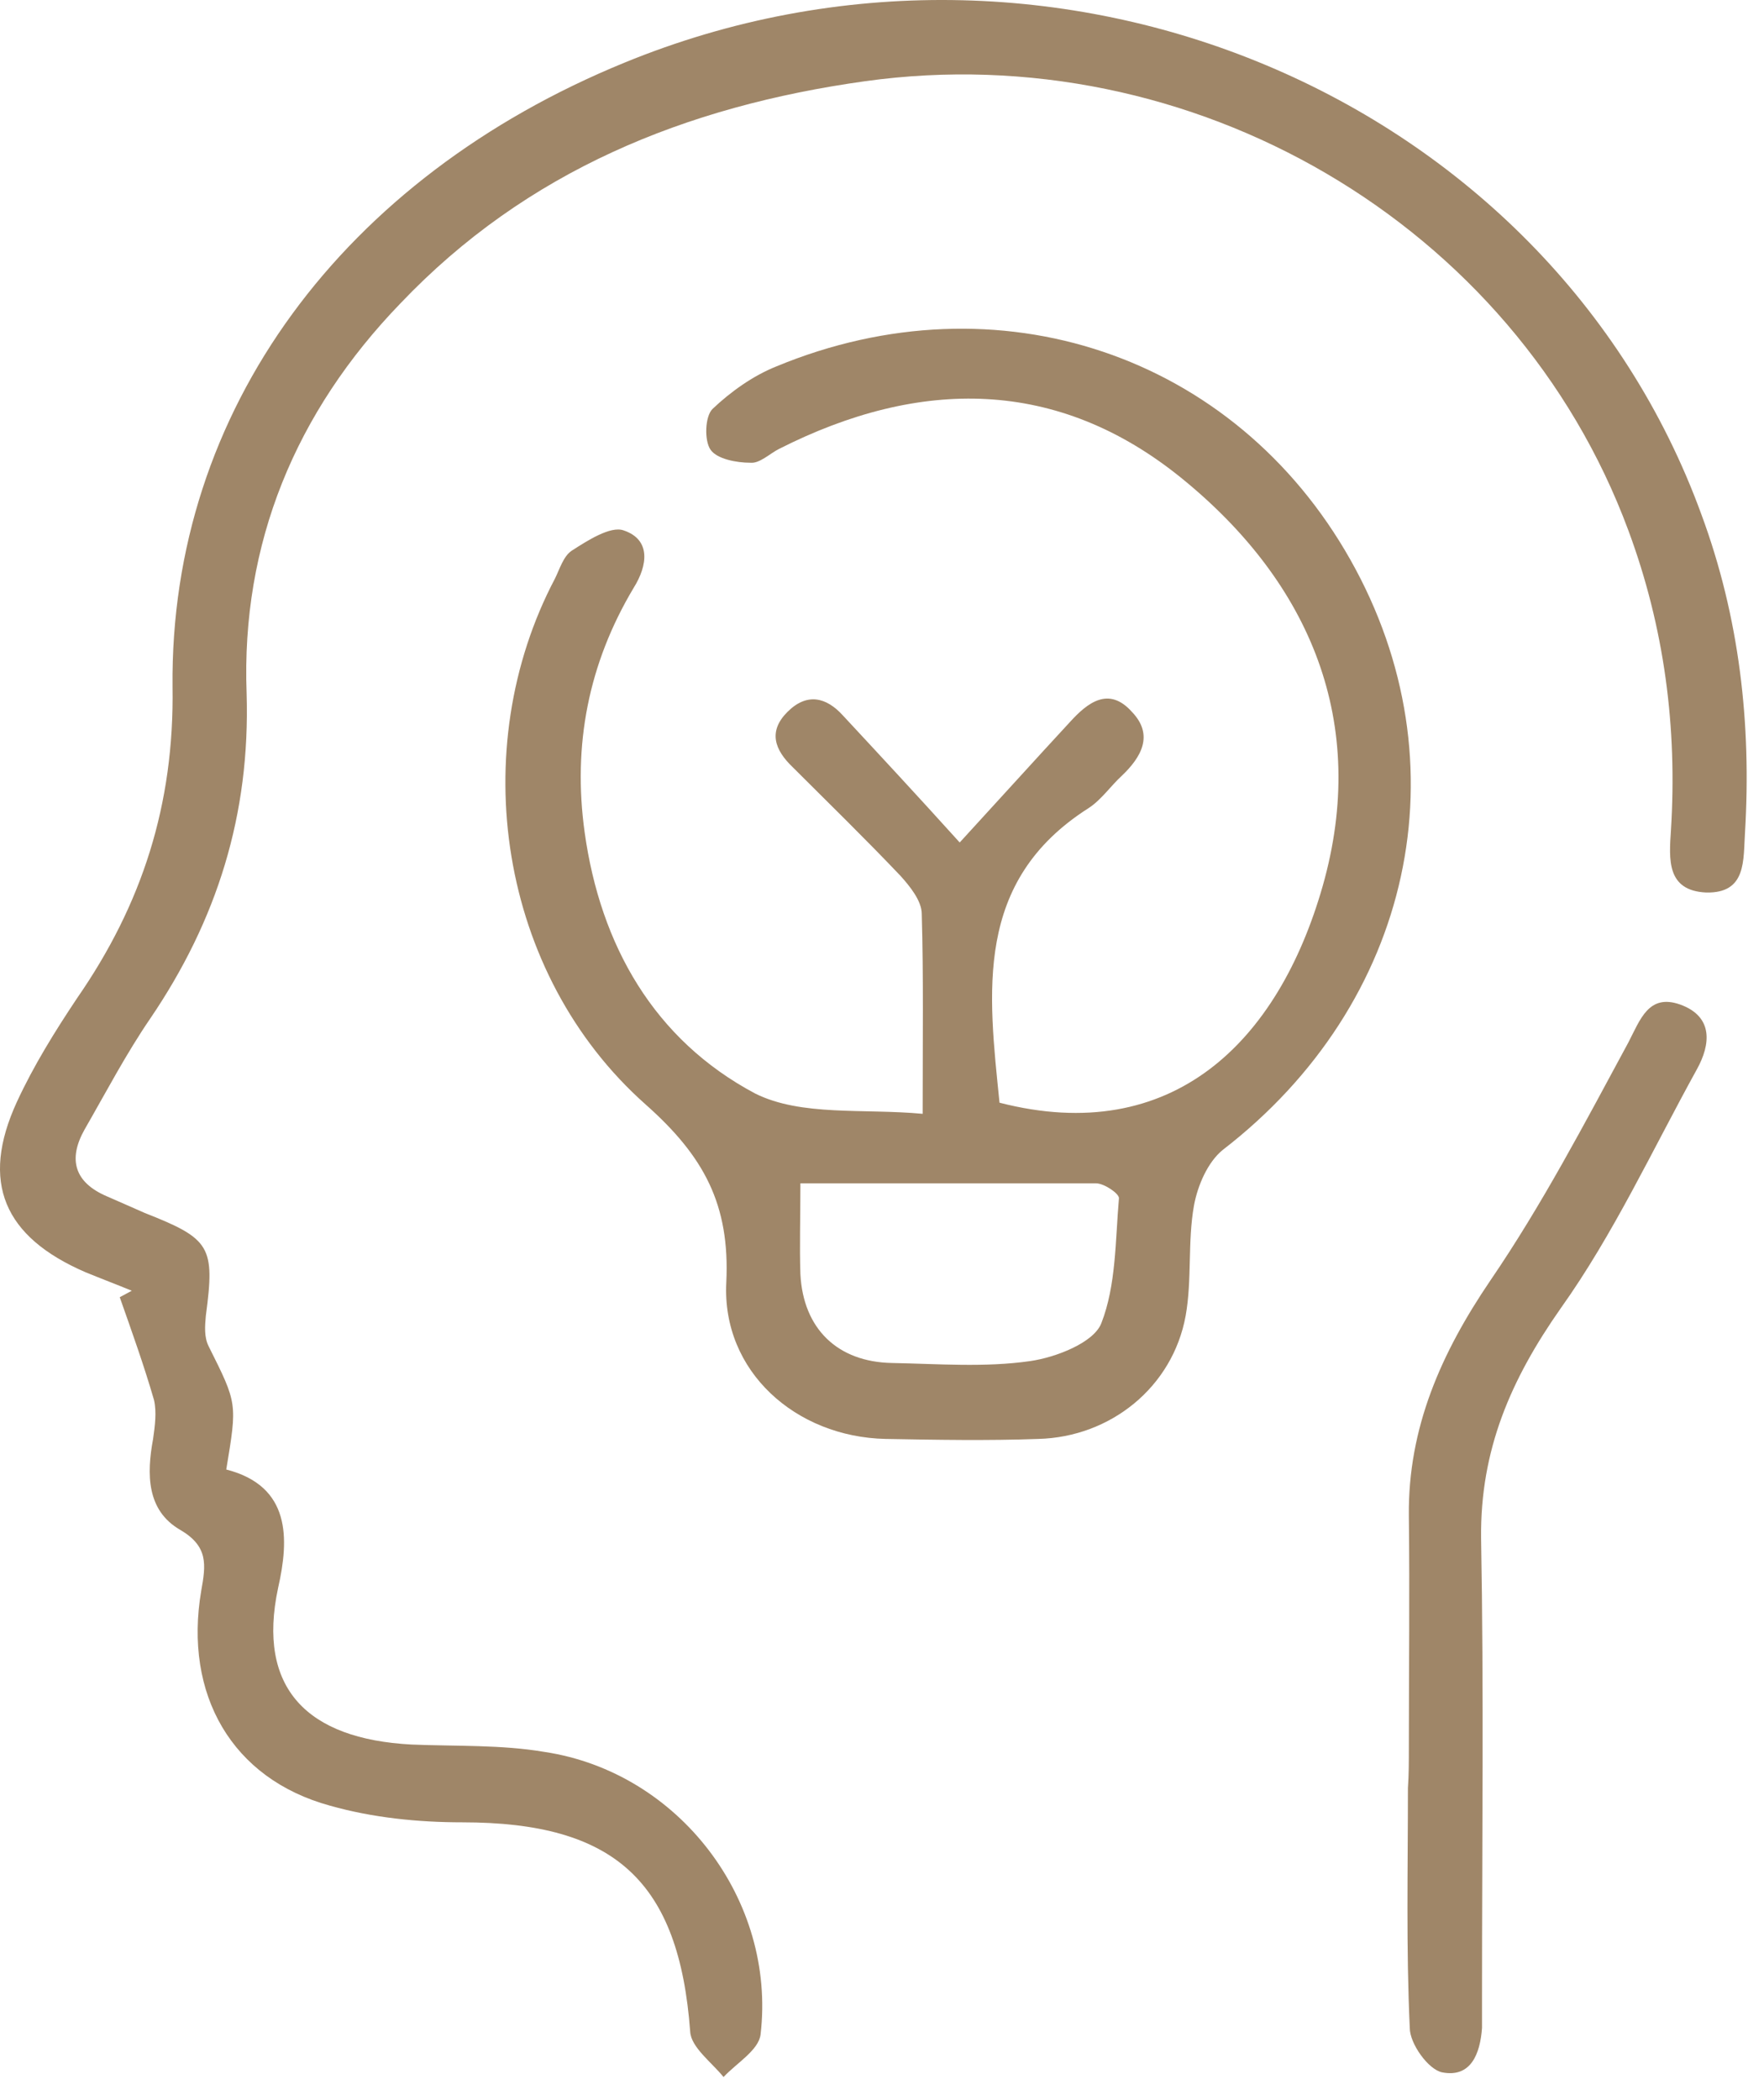
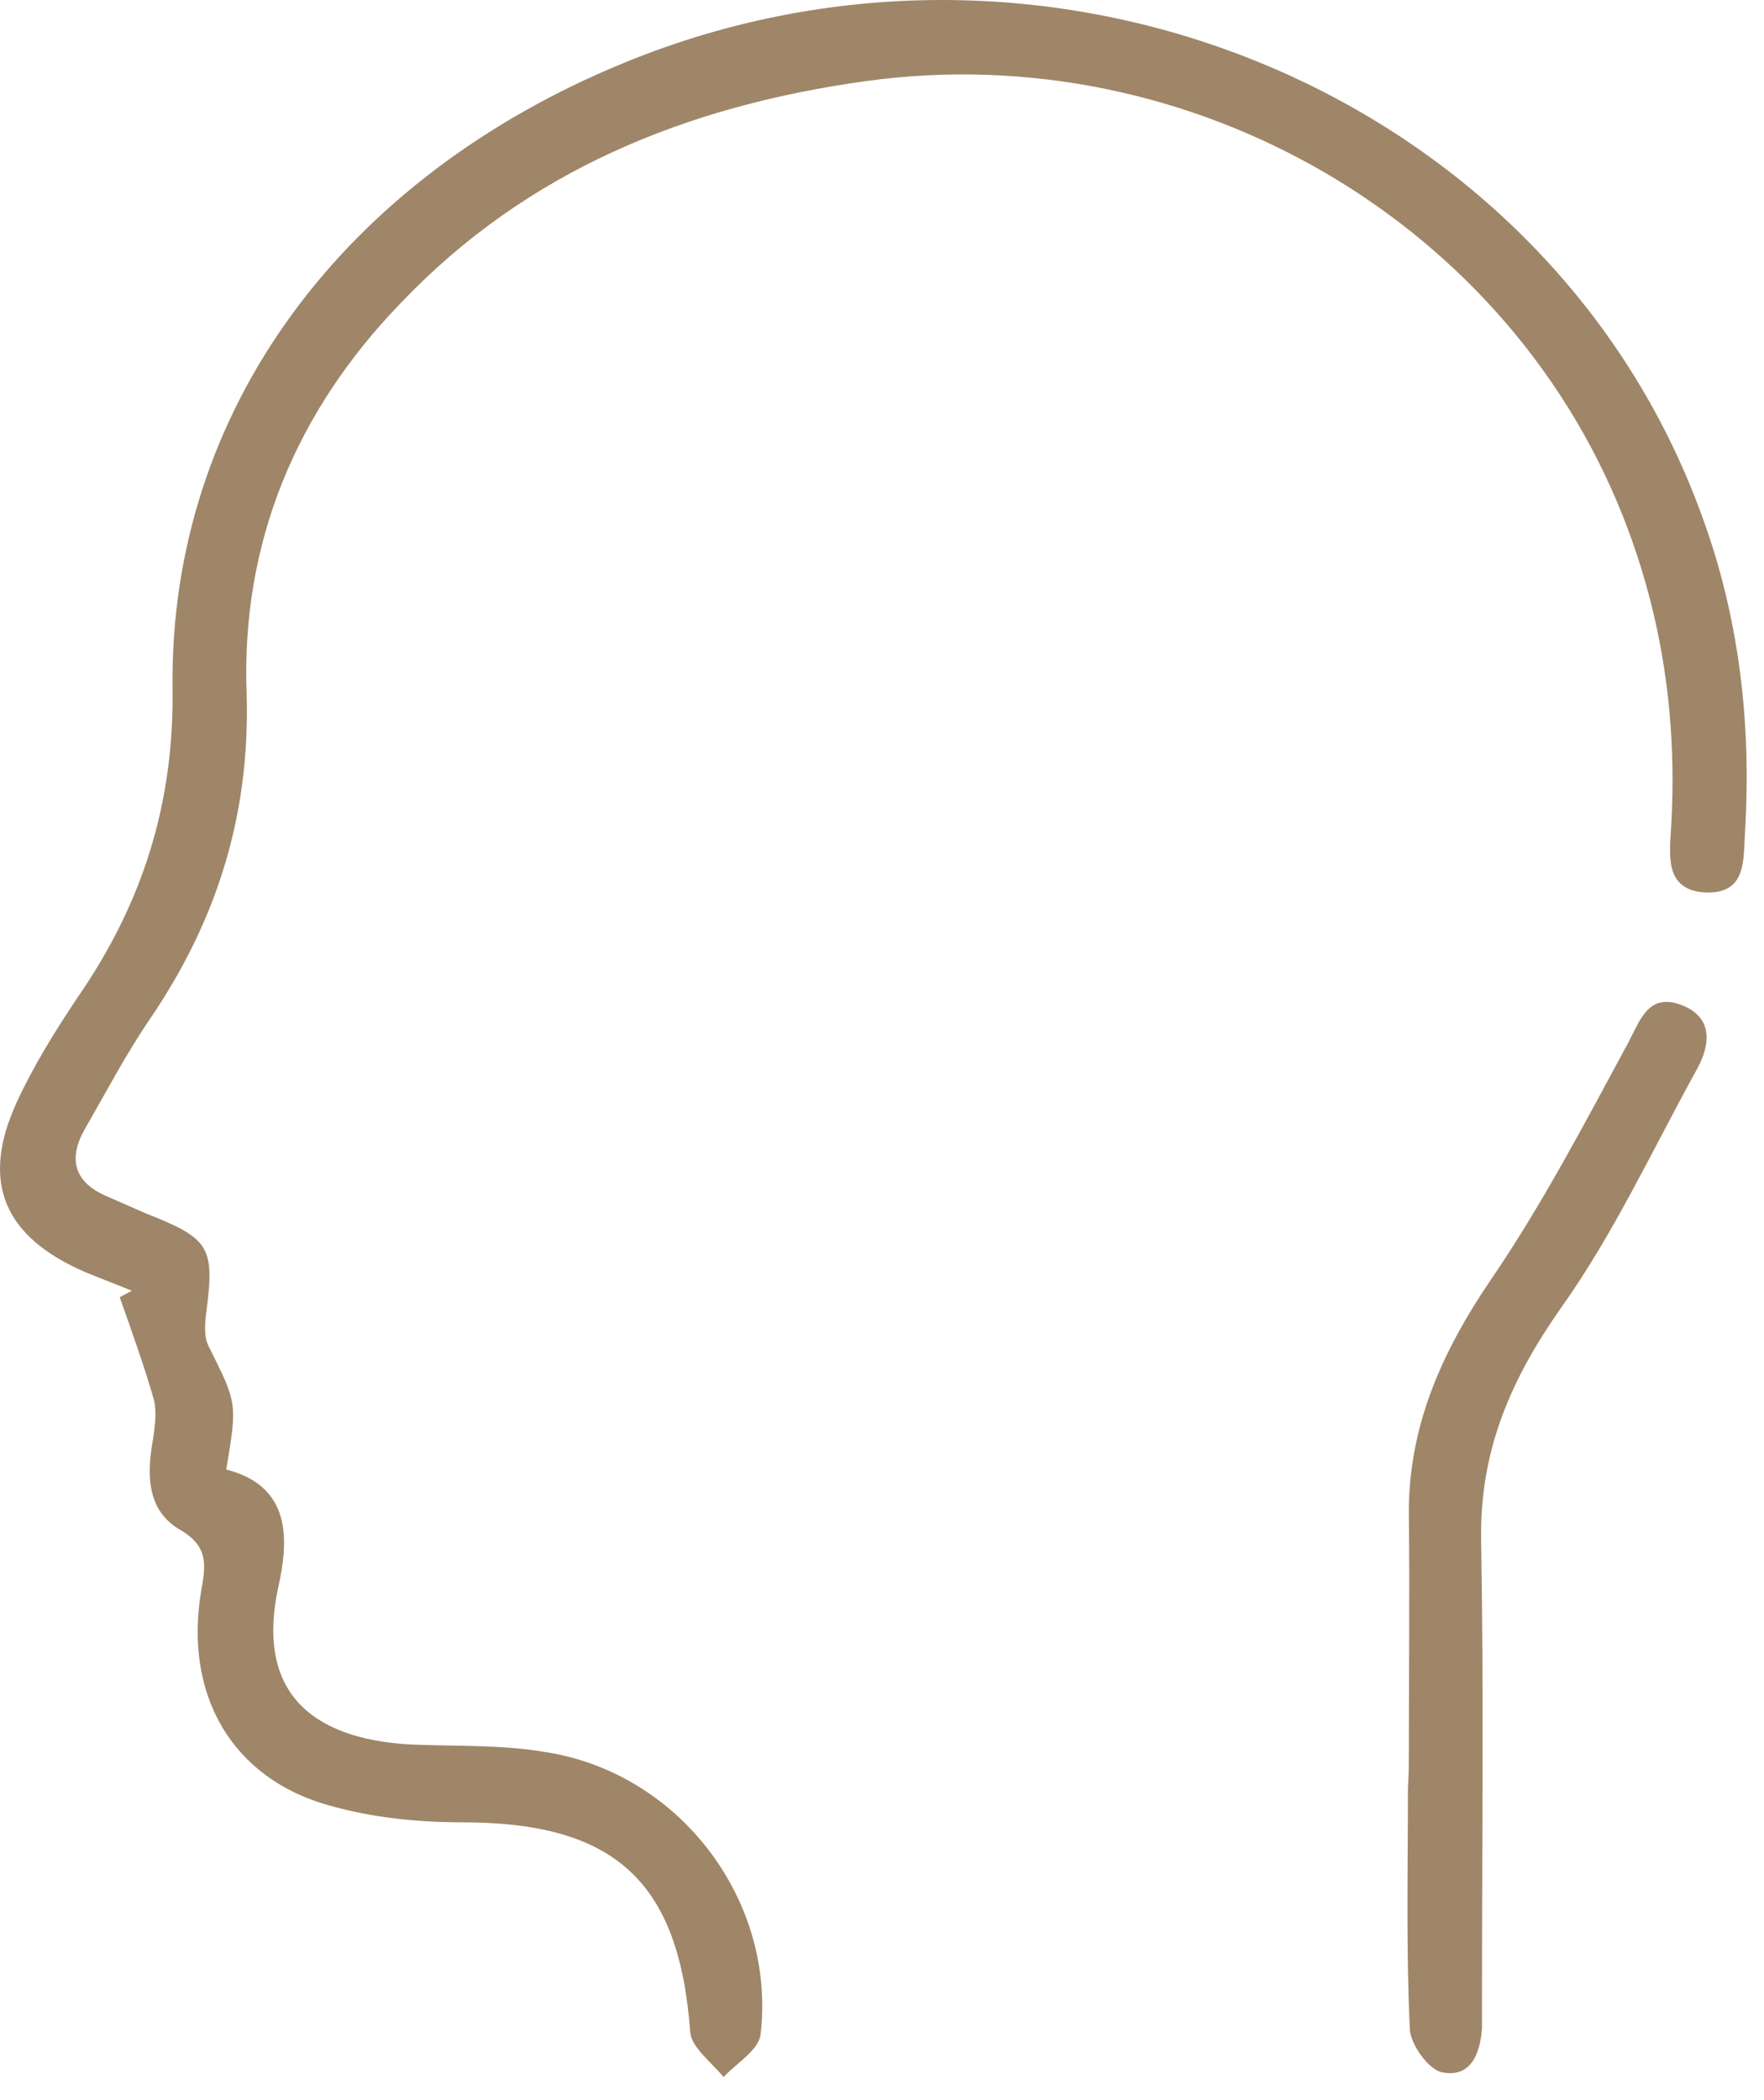
<svg xmlns="http://www.w3.org/2000/svg" width="42" height="50" viewBox="0 0 42 50" fill="none">
  <path d="M5.387 34.986C6.93 35.382 6.886 36.639 6.621 37.808C6.114 40.189 7.305 41.402 9.796 41.534C10.855 41.578 11.935 41.534 12.972 41.711C16.169 42.196 18.484 45.239 18.109 48.436C18.065 48.811 17.536 49.119 17.227 49.45C16.941 49.097 16.455 48.744 16.433 48.37C16.169 44.797 14.647 43.386 11.009 43.386C9.951 43.386 8.87 43.276 7.856 42.989C5.519 42.35 4.372 40.343 4.791 37.874C4.901 37.257 4.968 36.816 4.284 36.419C3.49 35.956 3.49 35.096 3.645 34.258C3.689 33.949 3.733 33.618 3.667 33.332C3.424 32.494 3.138 31.7 2.851 30.884C2.939 30.84 3.049 30.774 3.138 30.73C2.763 30.576 2.41 30.443 2.035 30.289C0.095 29.451 -0.479 28.15 0.403 26.232C0.8 25.372 1.307 24.556 1.837 23.762C3.38 21.535 4.152 19.154 4.108 16.354C4.042 9.761 8.187 4.226 14.868 1.492C25.077 -2.697 36.873 2.264 40.511 12.252C41.416 14.7 41.702 17.236 41.548 19.815C41.504 20.477 41.592 21.271 40.622 21.249C39.674 21.205 39.74 20.455 39.784 19.771C39.938 17.324 39.63 14.943 38.77 12.627C36.057 5.307 28.362 0.853 20.601 1.933C16.323 2.529 12.531 4.072 9.532 7.225C7.04 9.805 5.739 12.936 5.872 16.508C5.96 19.396 5.166 21.91 3.579 24.247C3.005 25.085 2.52 26.011 2.013 26.893C1.616 27.599 1.77 28.15 2.542 28.481C2.851 28.613 3.138 28.745 3.446 28.878C5.012 29.495 5.122 29.672 4.901 31.325C4.879 31.568 4.857 31.832 4.968 32.053C5.651 33.42 5.651 33.398 5.387 34.986Z" fill="#9F8668" />
-   <path d="M21.968 26.518C21.968 24.754 21.99 23.255 21.946 21.755C21.946 21.447 21.659 21.094 21.439 20.851C20.601 19.969 19.741 19.131 18.881 18.272C18.44 17.853 18.285 17.412 18.749 16.949C19.212 16.486 19.675 16.596 20.072 17.037C20.953 17.985 21.814 18.911 22.85 20.058C23.842 18.977 24.658 18.073 25.474 17.191C25.893 16.728 26.4 16.331 26.951 16.949C27.48 17.5 27.172 18.029 26.709 18.47C26.444 18.713 26.223 19.043 25.915 19.242C23.18 20.984 23.533 23.63 23.798 26.253C27.921 27.312 30.435 24.798 31.493 21.094C32.596 17.213 31.207 13.884 28.142 11.392C25.187 8.989 21.902 8.989 18.55 10.687C18.33 10.797 18.087 11.039 17.867 11.017C17.536 11.017 17.073 10.929 16.919 10.709C16.764 10.488 16.786 9.915 16.963 9.738C17.404 9.319 17.933 8.945 18.484 8.724C23.754 6.541 29.398 8.438 32.155 13.332C34.889 18.183 33.632 23.894 29.112 27.378C28.759 27.665 28.517 28.216 28.428 28.701C28.274 29.561 28.384 30.465 28.23 31.325C27.921 33.023 26.444 34.213 24.724 34.258C23.511 34.302 22.299 34.28 21.086 34.258C18.947 34.213 17.183 32.648 17.293 30.531C17.381 28.679 16.764 27.532 15.375 26.298C11.869 23.189 11.075 17.831 13.214 13.774C13.324 13.553 13.413 13.244 13.611 13.112C13.986 12.87 14.537 12.517 14.846 12.627C15.507 12.847 15.419 13.465 15.088 13.994C14.008 15.802 13.633 17.742 13.92 19.815C14.295 22.505 15.573 24.754 17.977 26.033C19.079 26.584 20.557 26.386 21.968 26.518ZM19.057 28.172C19.057 29.032 19.035 29.671 19.057 30.333C19.123 31.634 19.939 32.427 21.24 32.45C22.343 32.471 23.445 32.56 24.526 32.405C25.143 32.317 26.047 31.964 26.223 31.501C26.576 30.597 26.554 29.539 26.642 28.525C26.642 28.414 26.29 28.172 26.091 28.172C23.798 28.172 21.483 28.172 19.057 28.172Z" fill="#9F8668" />
  <path d="M33.544 41.6C33.544 39.77 33.566 37.94 33.544 36.087C33.522 33.993 34.316 32.207 35.484 30.487C36.719 28.679 37.733 26.738 38.77 24.82C39.056 24.269 39.255 23.651 40.004 23.916C40.798 24.203 40.732 24.864 40.401 25.46C39.343 27.378 38.417 29.384 37.16 31.148C35.969 32.846 35.242 34.522 35.264 36.617C35.33 40.255 35.286 43.871 35.286 47.509C35.286 47.774 35.286 48.016 35.286 48.281C35.242 48.898 35.021 49.471 34.338 49.339C34.007 49.273 33.566 48.656 33.566 48.281C33.478 46.385 33.522 44.466 33.522 42.57C33.544 42.261 33.544 41.931 33.544 41.6Z" fill="#9F8668" />
</svg>